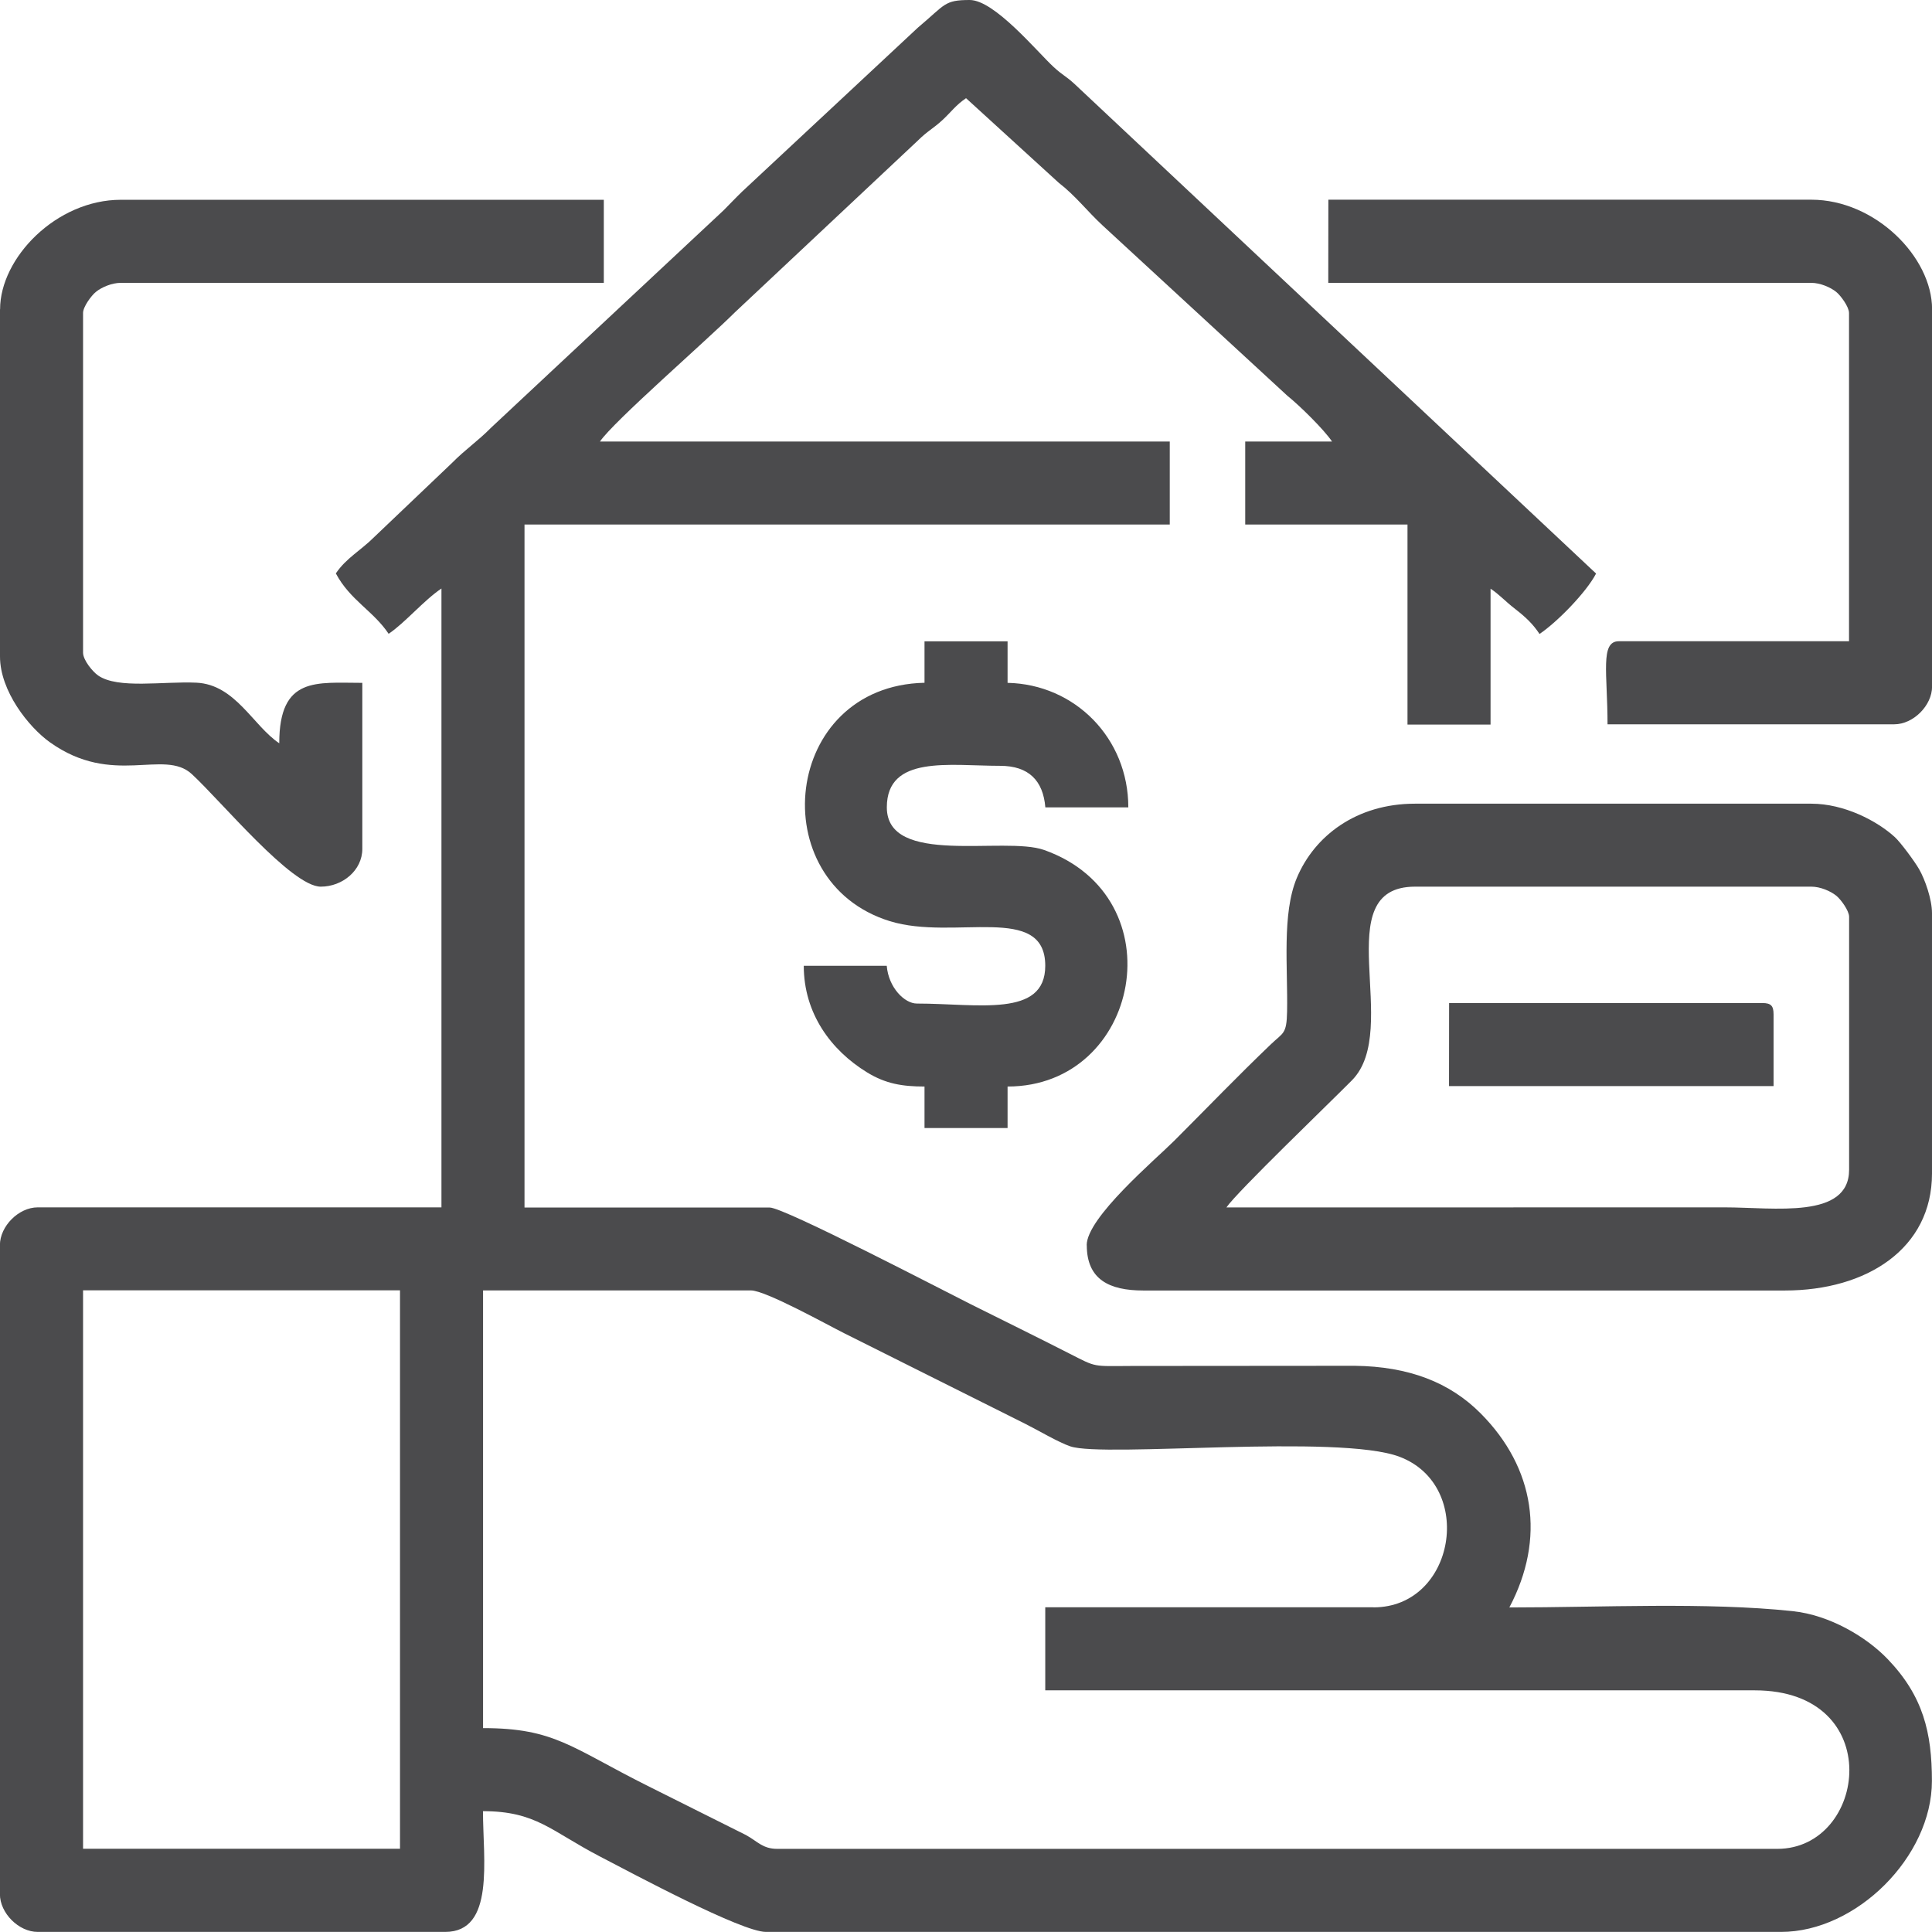
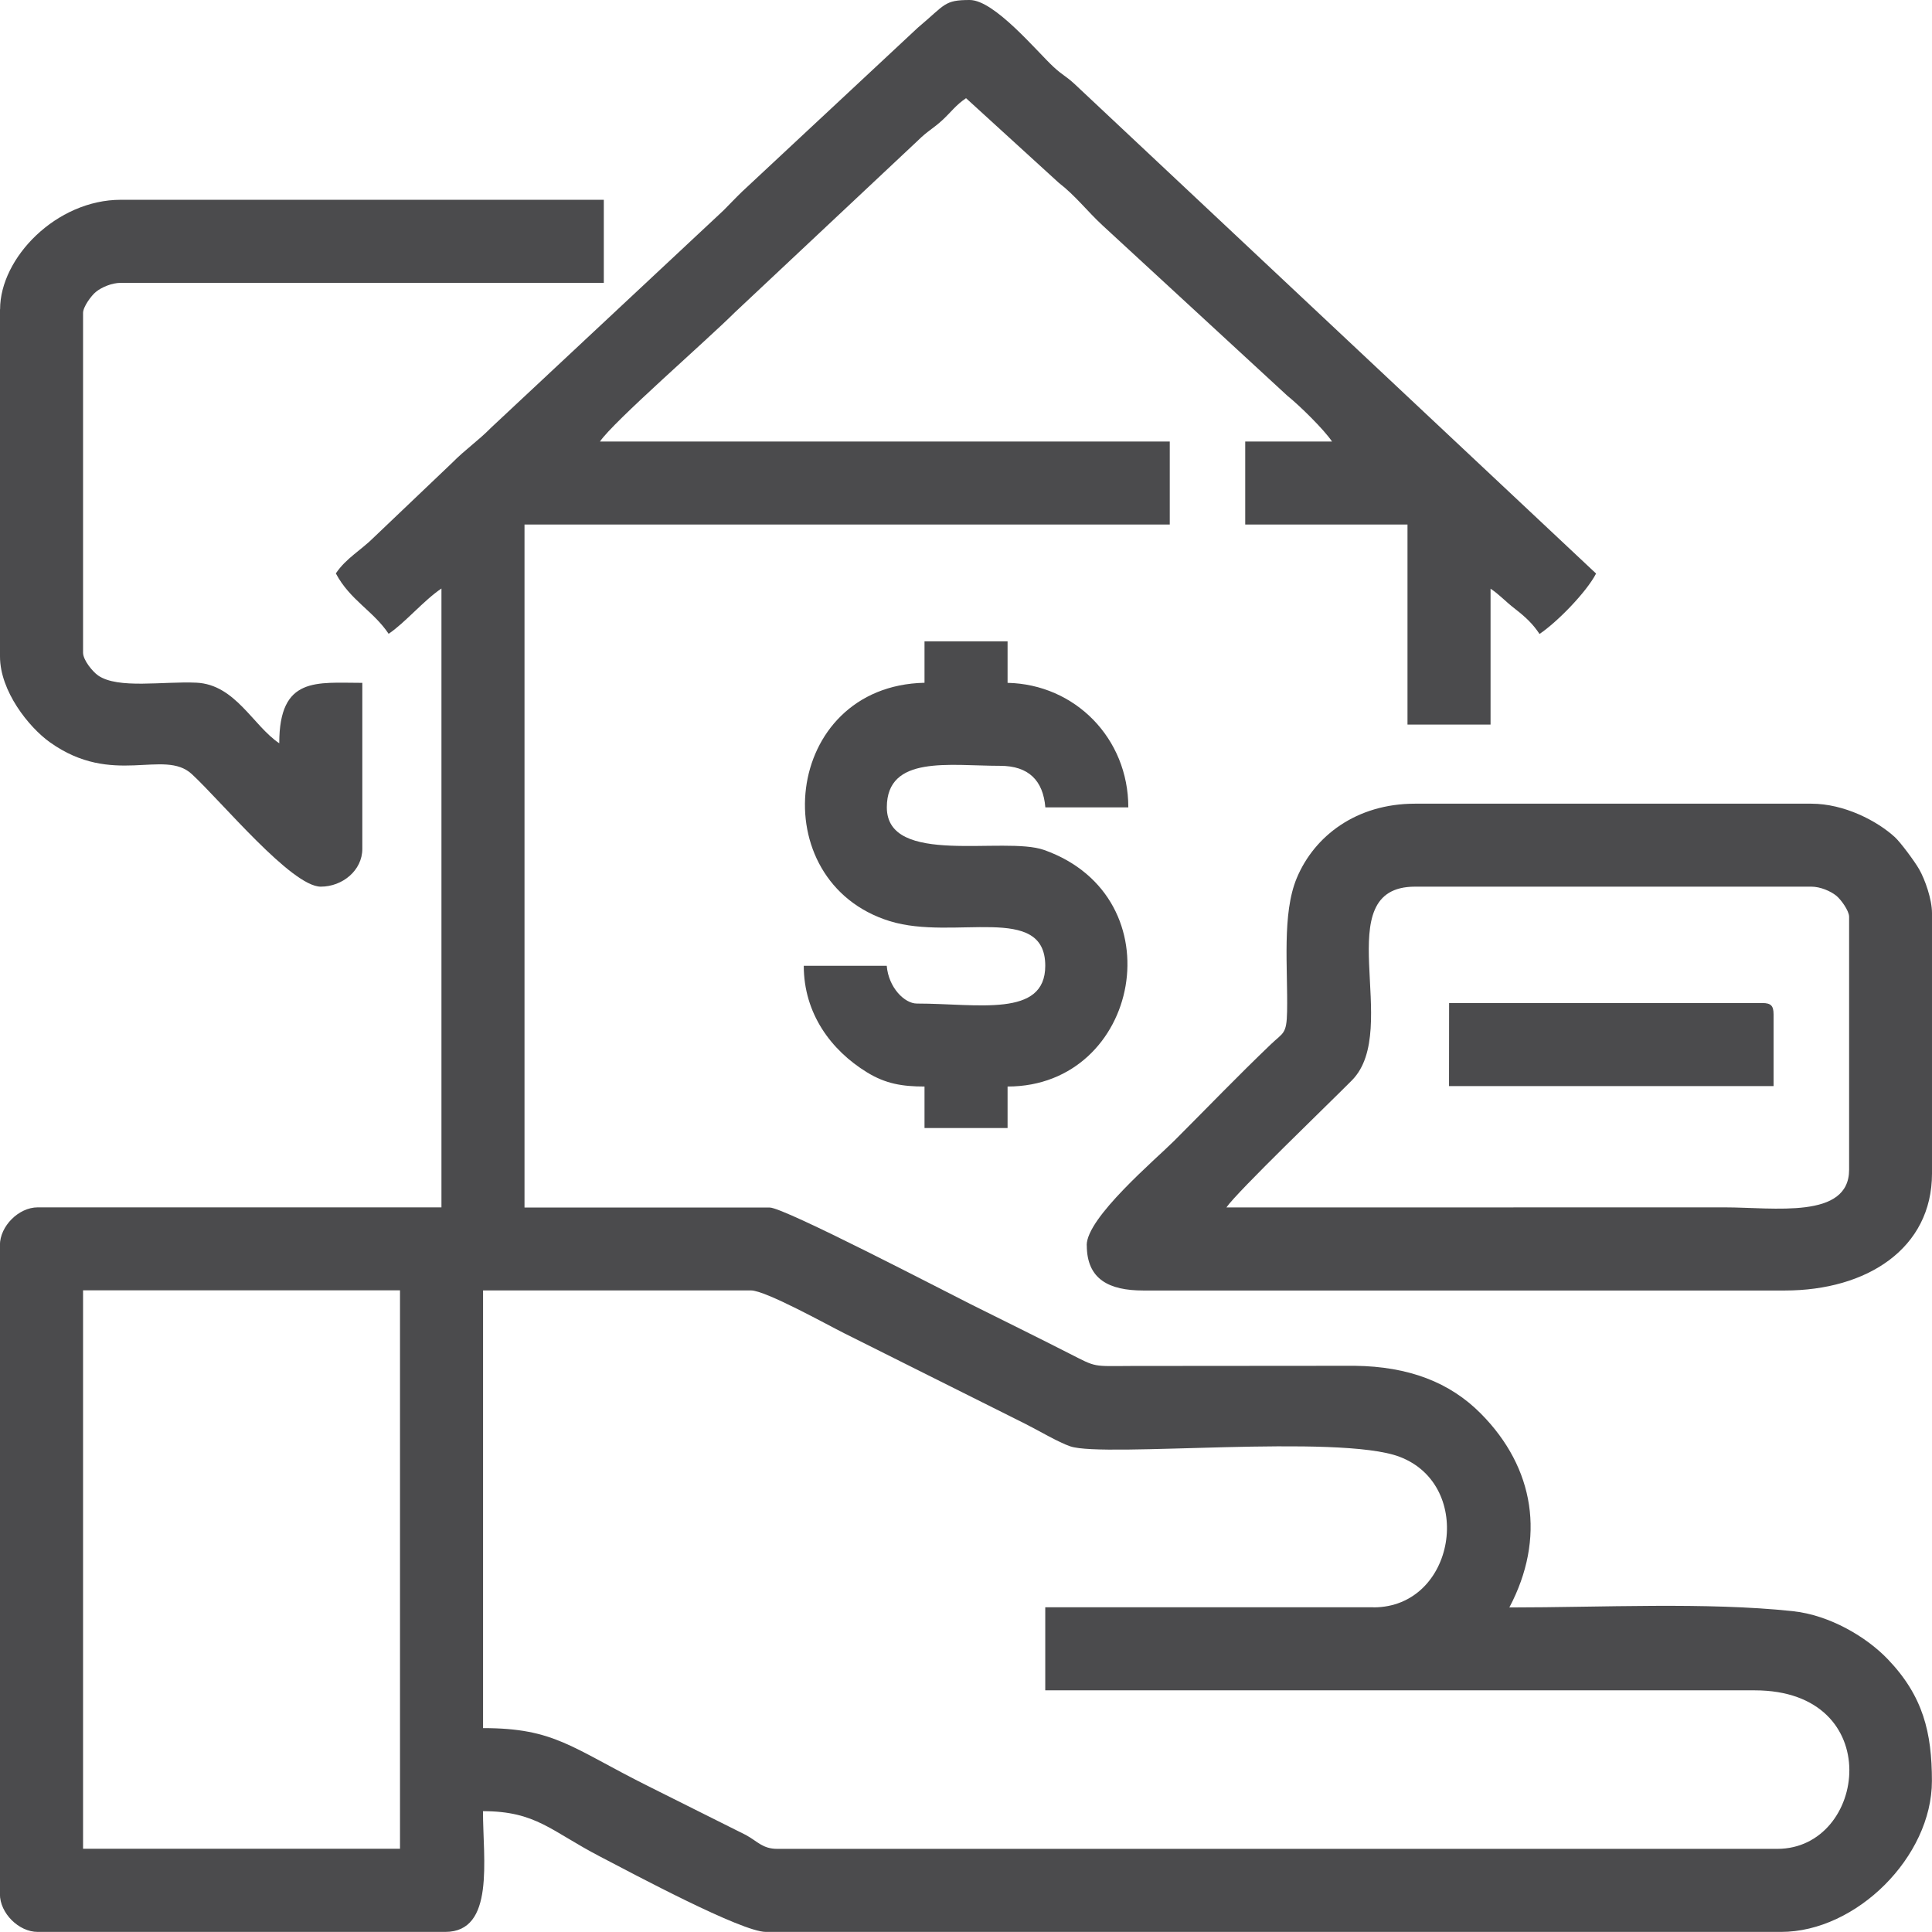
<svg xmlns="http://www.w3.org/2000/svg" version="1.1" viewBox="0 0 22.609 22.609">
  <g transform="translate(-81.6 -730.78)" fill="#4b4b4d" fill-rule="evenodd">
    <path d="m82.572 745.88h3.709v6.535h-3.709zm15.102 3.709h-3.842v0.972h8.302c1.55 0 1.316 1.855 0.265 1.855h-11.702c-0.173 0-0.229-0.086-0.368-0.162l-1.148-0.574c-0.895-0.448-1.089-0.677-1.928-0.677v-5.122h3.135c0.171 0 0.895 0.403 1.089 0.5l2.119 1.06c0.15 0.075 0.39 0.218 0.53 0.265 0.396 0.134 3.14-0.149 3.853 0.122 0.888 0.338 0.652 1.762-0.305 1.762zm-12.144-12.099c0.166 0.313 0.439 0.439 0.618 0.707 0.191-0.128 0.412-0.392 0.618-0.53v7.242h-4.725c-0.222 0-0.442 0.22-0.442 0.442v7.595c0 0.222 0.22 0.442 0.442 0.442h4.769c0.584 0 0.442-0.848 0.442-1.413 0.621 0 0.795 0.232 1.368 0.53 0.394 0.205 1.659 0.883 1.943 0.883h11.879c0.884 0 1.766-0.882 1.766-1.766 0-0.566-0.102-0.993-0.517-1.426-0.245-0.256-0.675-0.516-1.115-0.562-1.014-0.107-2.225-0.043-3.313-0.043 0.427-0.808 0.298-1.633-0.335-2.27-0.362-0.365-0.843-0.55-1.474-0.558l-2.607 2e-3c-0.471 2e-3 -0.407 0.02-0.736-0.147-0.398-0.203-0.748-0.374-1.148-0.574-0.307-0.153-2.186-1.133-2.355-1.133h-2.87v-7.993h7.551v-0.971h-6.668c0.154-0.231 1.258-1.191 1.579-1.512l2.141-2.01c0.115-0.114 0.176-0.137 0.289-0.241 0.109-0.102 0.154-0.173 0.275-0.255l1.085 0.99c0.198 0.153 0.333 0.333 0.515 0.501l2.16 1.991c0.141 0.113 0.429 0.395 0.523 0.536h-1.016v0.971h1.899v2.341h0.972v-1.59c0.108 0.072 0.167 0.144 0.29 0.239 0.121 0.094 0.206 0.174 0.283 0.291 0.204-0.137 0.545-0.484 0.662-0.707l-6.104-5.73c-0.101-0.093-0.143-0.104-0.244-0.198-0.195-0.18-0.692-0.784-0.982-0.784-0.301 0-0.284 0.053-0.605 0.322l-2.056 1.918c-0.085 0.082-0.136 0.138-0.22 0.222l-2.716 2.539c-0.166 0.168-0.298 0.251-0.464 0.419l-0.905 0.862c-0.158 0.159-0.332 0.249-0.453 0.43z" />
    <path d="m95.952 744.91c0.121-0.18 1.221-1.236 1.47-1.489 0.59-0.599-0.303-2.265 0.738-2.265h4.637c0.105 0 0.225 0.052 0.292 0.106 0.052 0.042 0.15 0.174 0.15 0.247v2.959c0 0.583-0.877 0.441-1.457 0.441zm-1.634 0.442c0 0.402 0.264 0.53 0.662 0.53h7.507c0.96 0 1.722-0.491 1.722-1.369v-3.047c0-0.164-0.083-0.396-0.15-0.513-0.051-0.09-0.219-0.317-0.285-0.377-0.207-0.189-0.591-0.391-0.978-0.391h-4.637c-0.685 0-1.177 0.377-1.383 0.869-0.176 0.419-0.104 1.053-0.114 1.564-0.005 0.267-0.045 0.244-0.191 0.384-0.391 0.374-0.743 0.741-1.127 1.125-0.224 0.224-1.027 0.901-1.027 1.225z" />
    <path d="m81.6 734.4v4.063c0 0.403 0.335 0.826 0.585 1.004 0.736 0.525 1.333 0.07 1.66 0.372 0.351 0.325 1.168 1.317 1.509 1.317 0.253 0 0.486-0.19 0.486-0.442v-1.943c-0.537 0-0.972-0.079-0.972 0.707-0.307-0.205-0.513-0.687-0.969-0.709-0.392-0.018-0.92 0.077-1.152-0.085-0.06-0.042-0.175-0.177-0.175-0.267v-3.974c0-0.074 0.098-0.205 0.15-0.247 0.066-0.054 0.186-0.106 0.292-0.106h5.652v-0.972h-5.652c-0.755 0-1.413 0.68-1.413 1.281z" />
-     <path d="m97.144 734.09h5.652c0.105 0 0.225 0.052 0.292 0.106 0.052 0.042 0.15 0.174 0.15 0.247v3.841h-2.694c-0.221 0-0.132 0.377-0.132 0.972h3.356c0.222 0 0.442-0.22 0.442-0.442v-4.416c0-0.61-0.666-1.281-1.413-1.281h-5.652z" />
    <path d="m92.419 738.77c-1.665 0.037-1.899 2.329-0.405 2.79 0.752 0.232 1.818-0.218 1.818 0.522 0 0.611-0.79 0.442-1.502 0.442-0.145 0-0.332-0.187-0.353-0.442h-0.971c0 0.558 0.319 0.989 0.74 1.247 0.218 0.134 0.414 0.166 0.673 0.166v0.486h0.972v-0.486c1.552 0 1.987-2.213 0.428-2.768-0.467-0.166-1.841 0.197-1.841-0.499 0-0.615 0.733-0.486 1.325-0.486 0.337 0 0.504 0.174 0.53 0.486h0.971c0-0.809-0.624-1.44-1.413-1.457v-0.486h-0.972z" />
    <path d="m98.557 743.49h3.798v-0.839c0-0.102-0.031-0.133-0.132-0.133h-3.665z" />
  </g>
</svg>